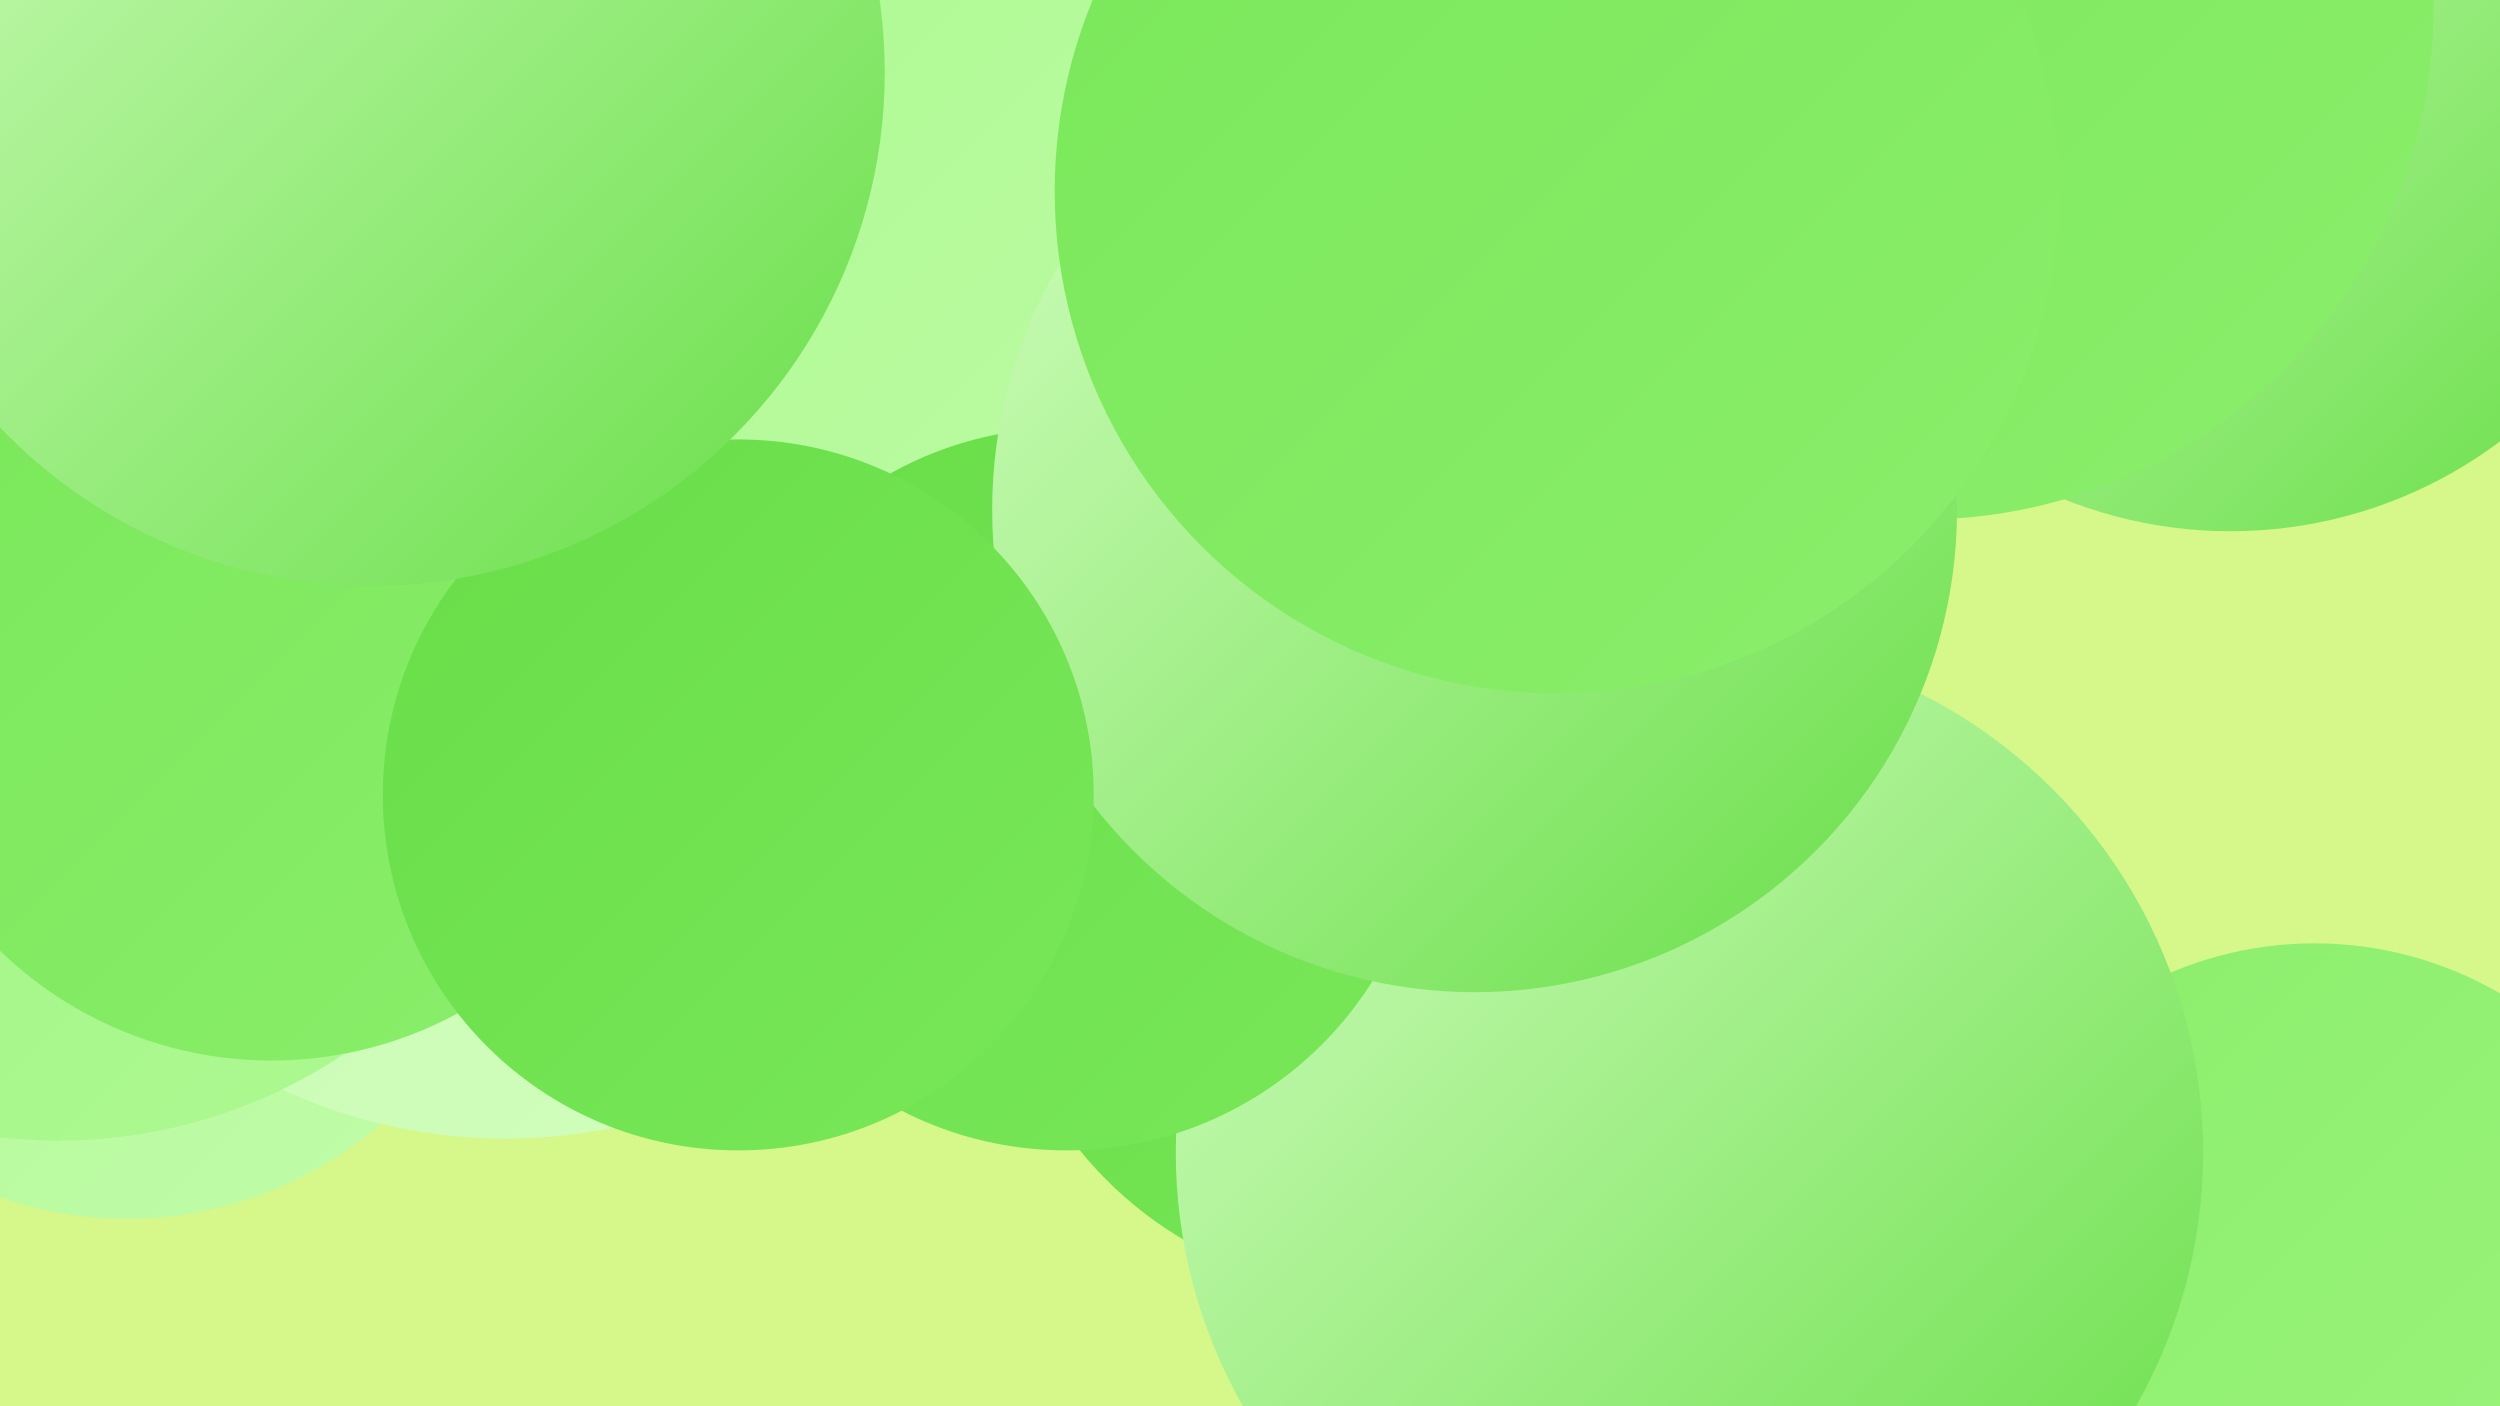
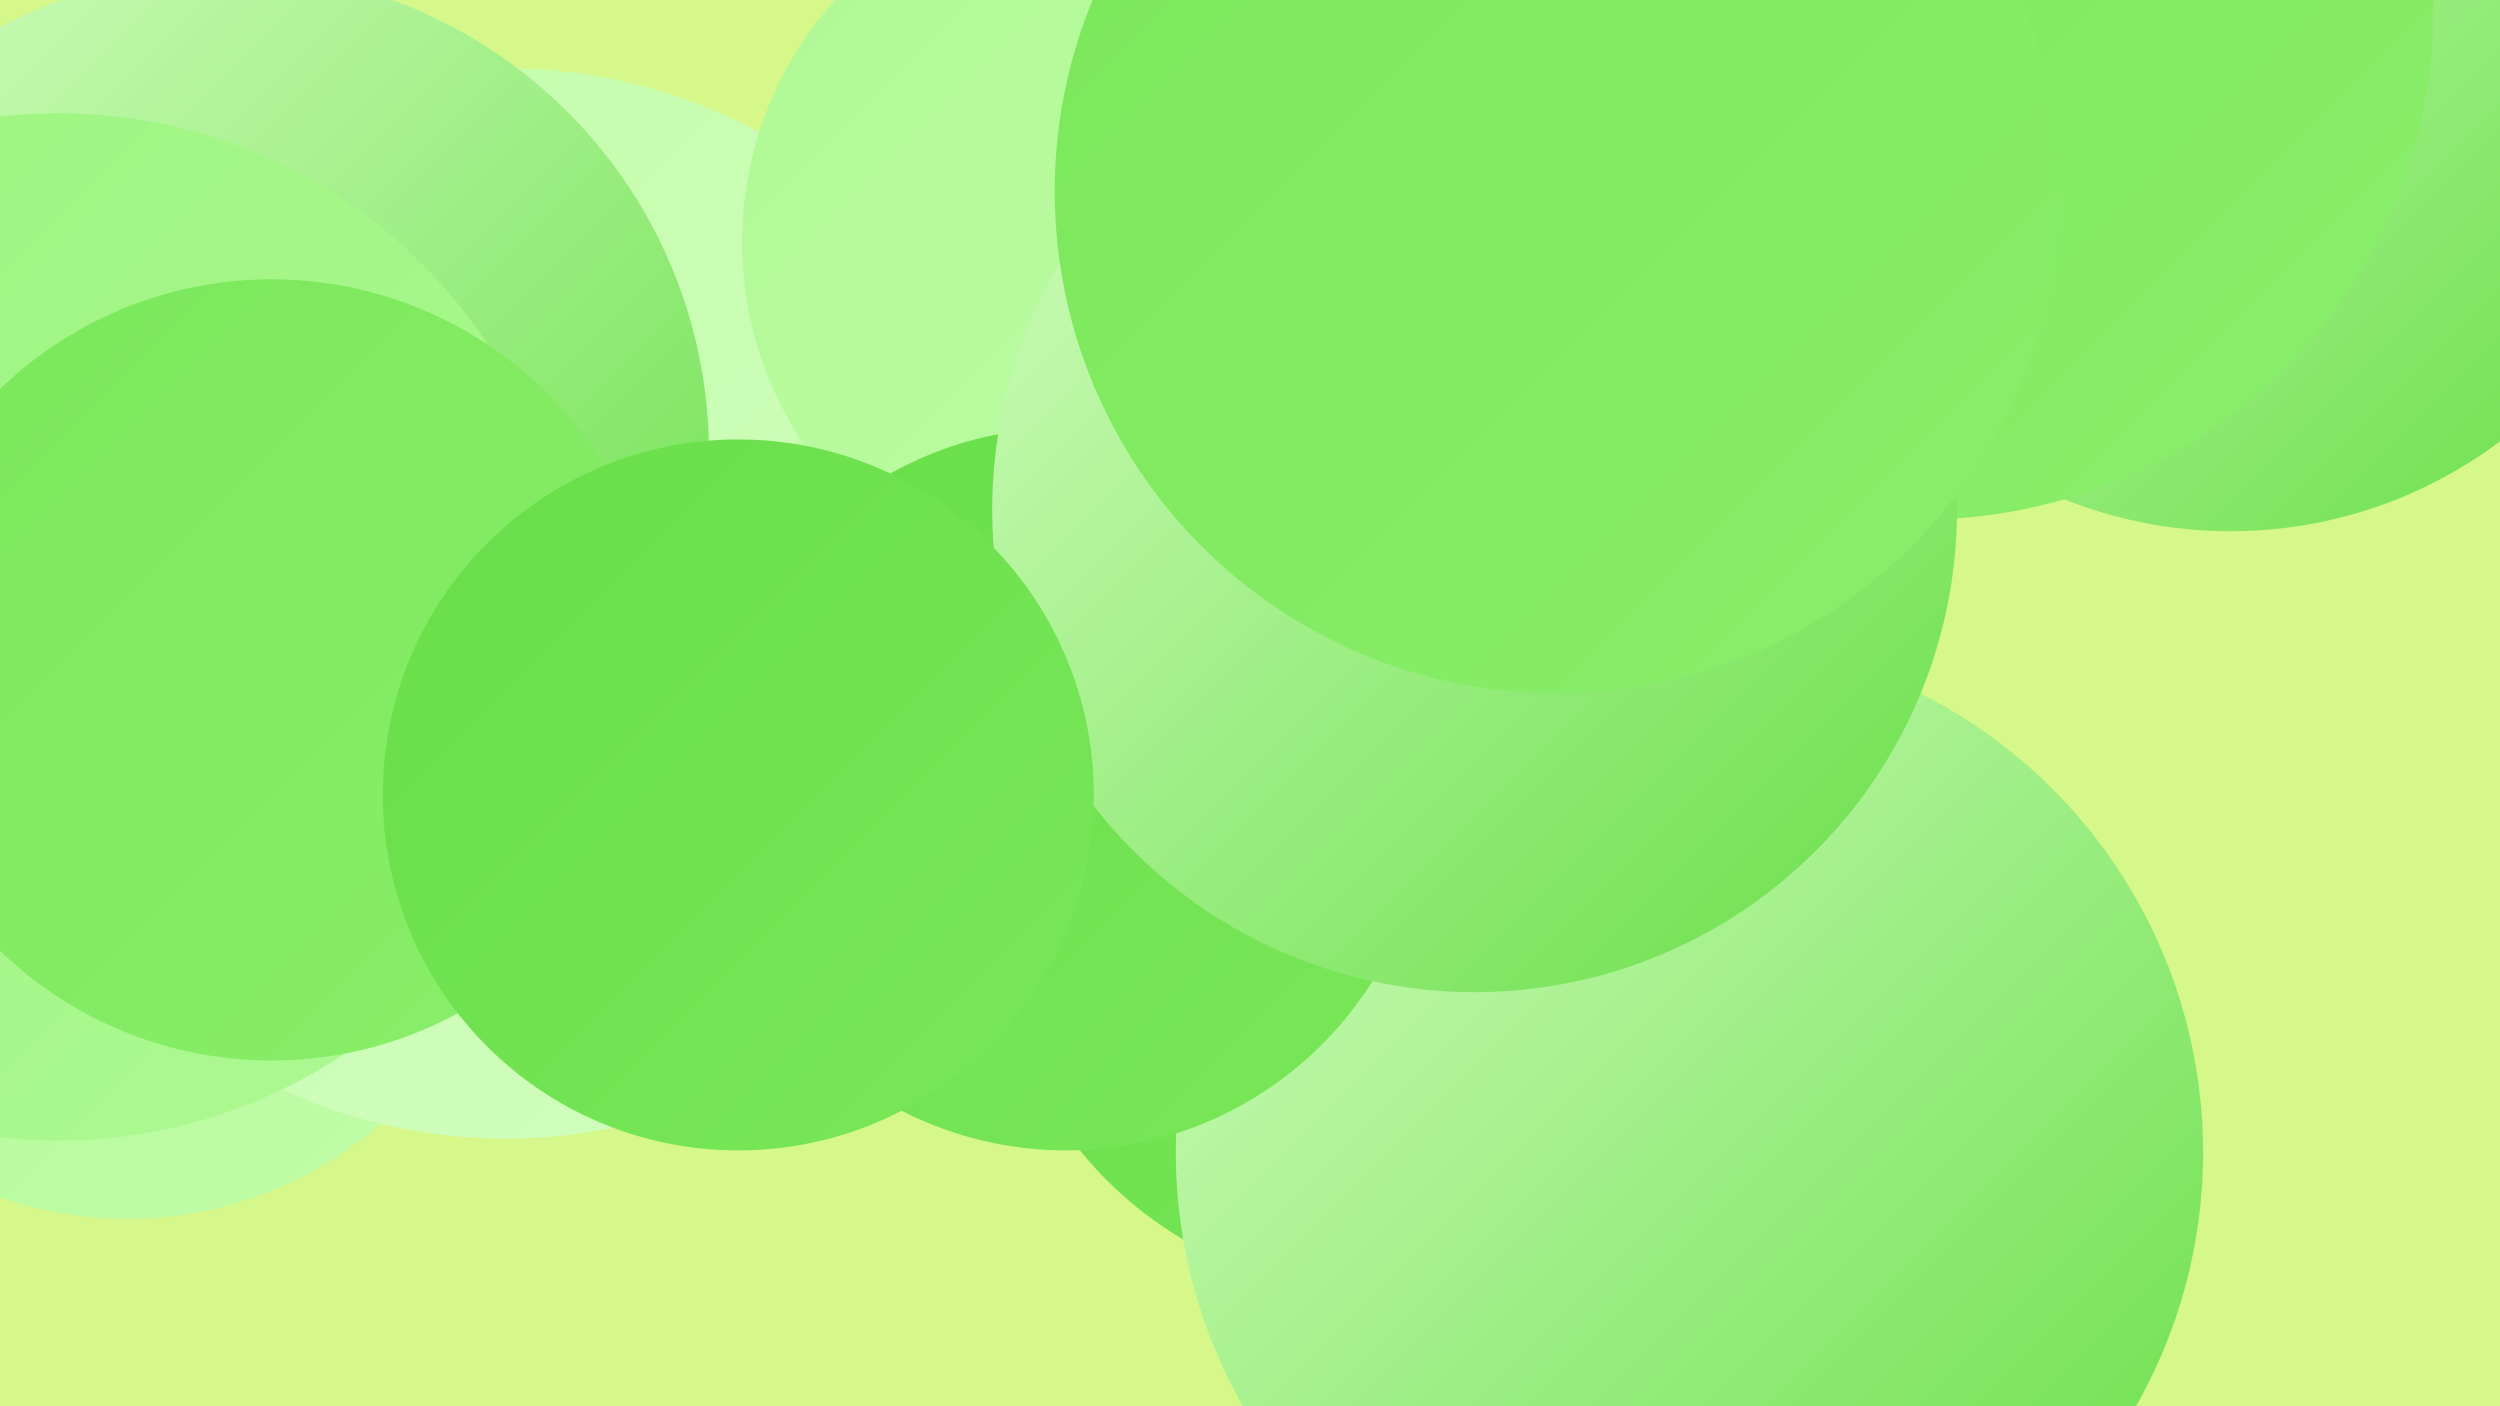
<svg xmlns="http://www.w3.org/2000/svg" width="1280" height="720">
  <defs>
    <linearGradient id="grad0" x1="0%" y1="0%" x2="100%" y2="100%">
      <stop offset="0%" style="stop-color:#68de48;stop-opacity:1" />
      <stop offset="100%" style="stop-color:#79e759;stop-opacity:1" />
    </linearGradient>
    <linearGradient id="grad1" x1="0%" y1="0%" x2="100%" y2="100%">
      <stop offset="0%" style="stop-color:#79e759;stop-opacity:1" />
      <stop offset="100%" style="stop-color:#8bee6b;stop-opacity:1" />
    </linearGradient>
    <linearGradient id="grad2" x1="0%" y1="0%" x2="100%" y2="100%">
      <stop offset="0%" style="stop-color:#8bee6b;stop-opacity:1" />
      <stop offset="100%" style="stop-color:#9cf47e;stop-opacity:1" />
    </linearGradient>
    <linearGradient id="grad3" x1="0%" y1="0%" x2="100%" y2="100%">
      <stop offset="0%" style="stop-color:#9cf47e;stop-opacity:1" />
      <stop offset="100%" style="stop-color:#aef993;stop-opacity:1" />
    </linearGradient>
    <linearGradient id="grad4" x1="0%" y1="0%" x2="100%" y2="100%">
      <stop offset="0%" style="stop-color:#aef993;stop-opacity:1" />
      <stop offset="100%" style="stop-color:#c1fca9;stop-opacity:1" />
    </linearGradient>
    <linearGradient id="grad5" x1="0%" y1="0%" x2="100%" y2="100%">
      <stop offset="0%" style="stop-color:#c1fca9;stop-opacity:1" />
      <stop offset="100%" style="stop-color:#d3fec0;stop-opacity:1" />
    </linearGradient>
    <linearGradient id="grad6" x1="0%" y1="0%" x2="100%" y2="100%">
      <stop offset="0%" style="stop-color:#d3fec0;stop-opacity:1" />
      <stop offset="100%" style="stop-color:#68de48;stop-opacity:1" />
    </linearGradient>
  </defs>
  <rect width="1280" height="720" fill="#d6f789" />
  <circle cx="706" cy="465" r="197" fill="url(#grad0)" />
  <circle cx="65" cy="426" r="198" fill="url(#grad4)" />
  <circle cx="840" cy="94" r="205" fill="url(#grad4)" />
  <circle cx="833" cy="527" r="225" fill="url(#grad6)" />
  <circle cx="259" cy="309" r="274" fill="url(#grad5)" />
-   <circle cx="1185" cy="672" r="189" fill="url(#grad2)" />
  <circle cx="116" cy="232" r="247" fill="url(#grad6)" />
  <circle cx="605" cy="339" r="227" fill="url(#grad6)" />
-   <circle cx="553" cy="131" r="206" fill="url(#grad4)" />
  <circle cx="565" cy="124" r="185" fill="url(#grad4)" />
  <circle cx="1142" cy="42" r="230" fill="url(#grad6)" />
  <circle cx="865" cy="590" r="263" fill="url(#grad6)" />
  <circle cx="984" cy="4" r="262" fill="url(#grad1)" />
  <circle cx="30" cy="321" r="263" fill="url(#grad3)" />
  <circle cx="546" cy="404" r="185" fill="url(#grad0)" />
  <circle cx="139" cy="343" r="200" fill="url(#grad1)" />
  <circle cx="755" cy="261" r="247" fill="url(#grad6)" />
  <circle cx="378" cy="407" r="182" fill="url(#grad0)" />
  <circle cx="797" cy="98" r="257" fill="url(#grad1)" />
-   <circle cx="190" cy="37" r="263" fill="url(#grad6)" />
</svg>